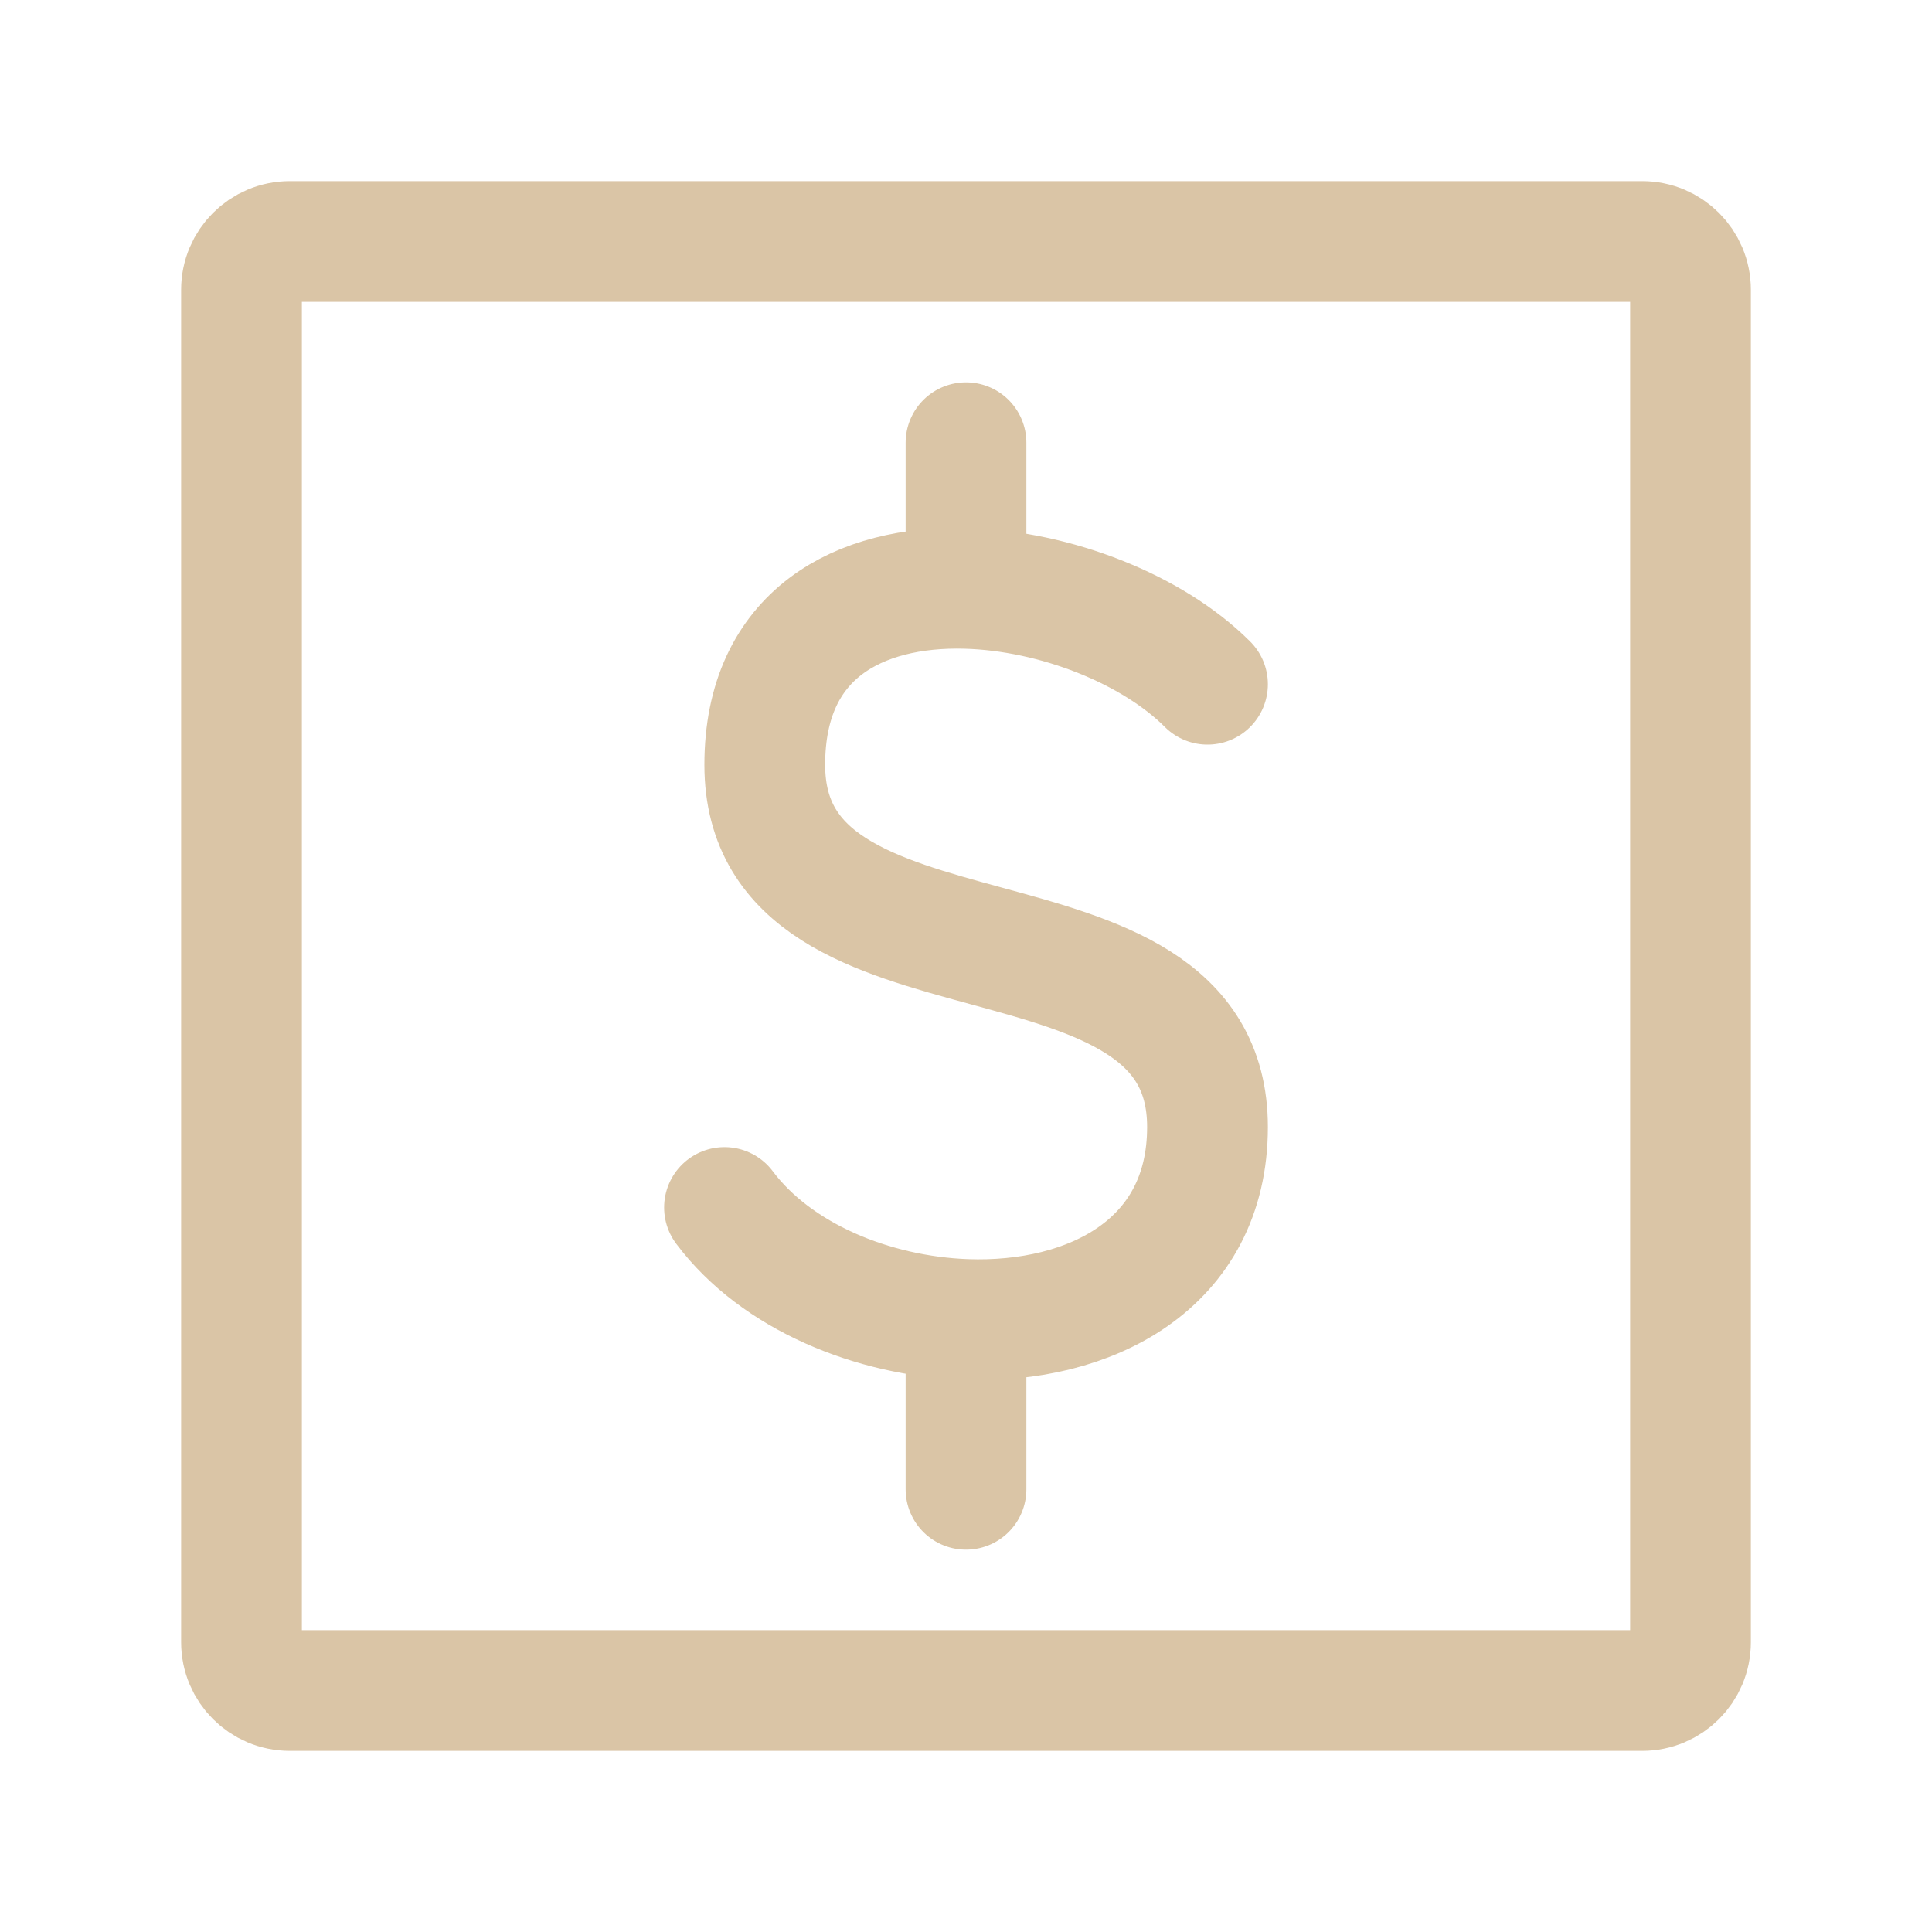
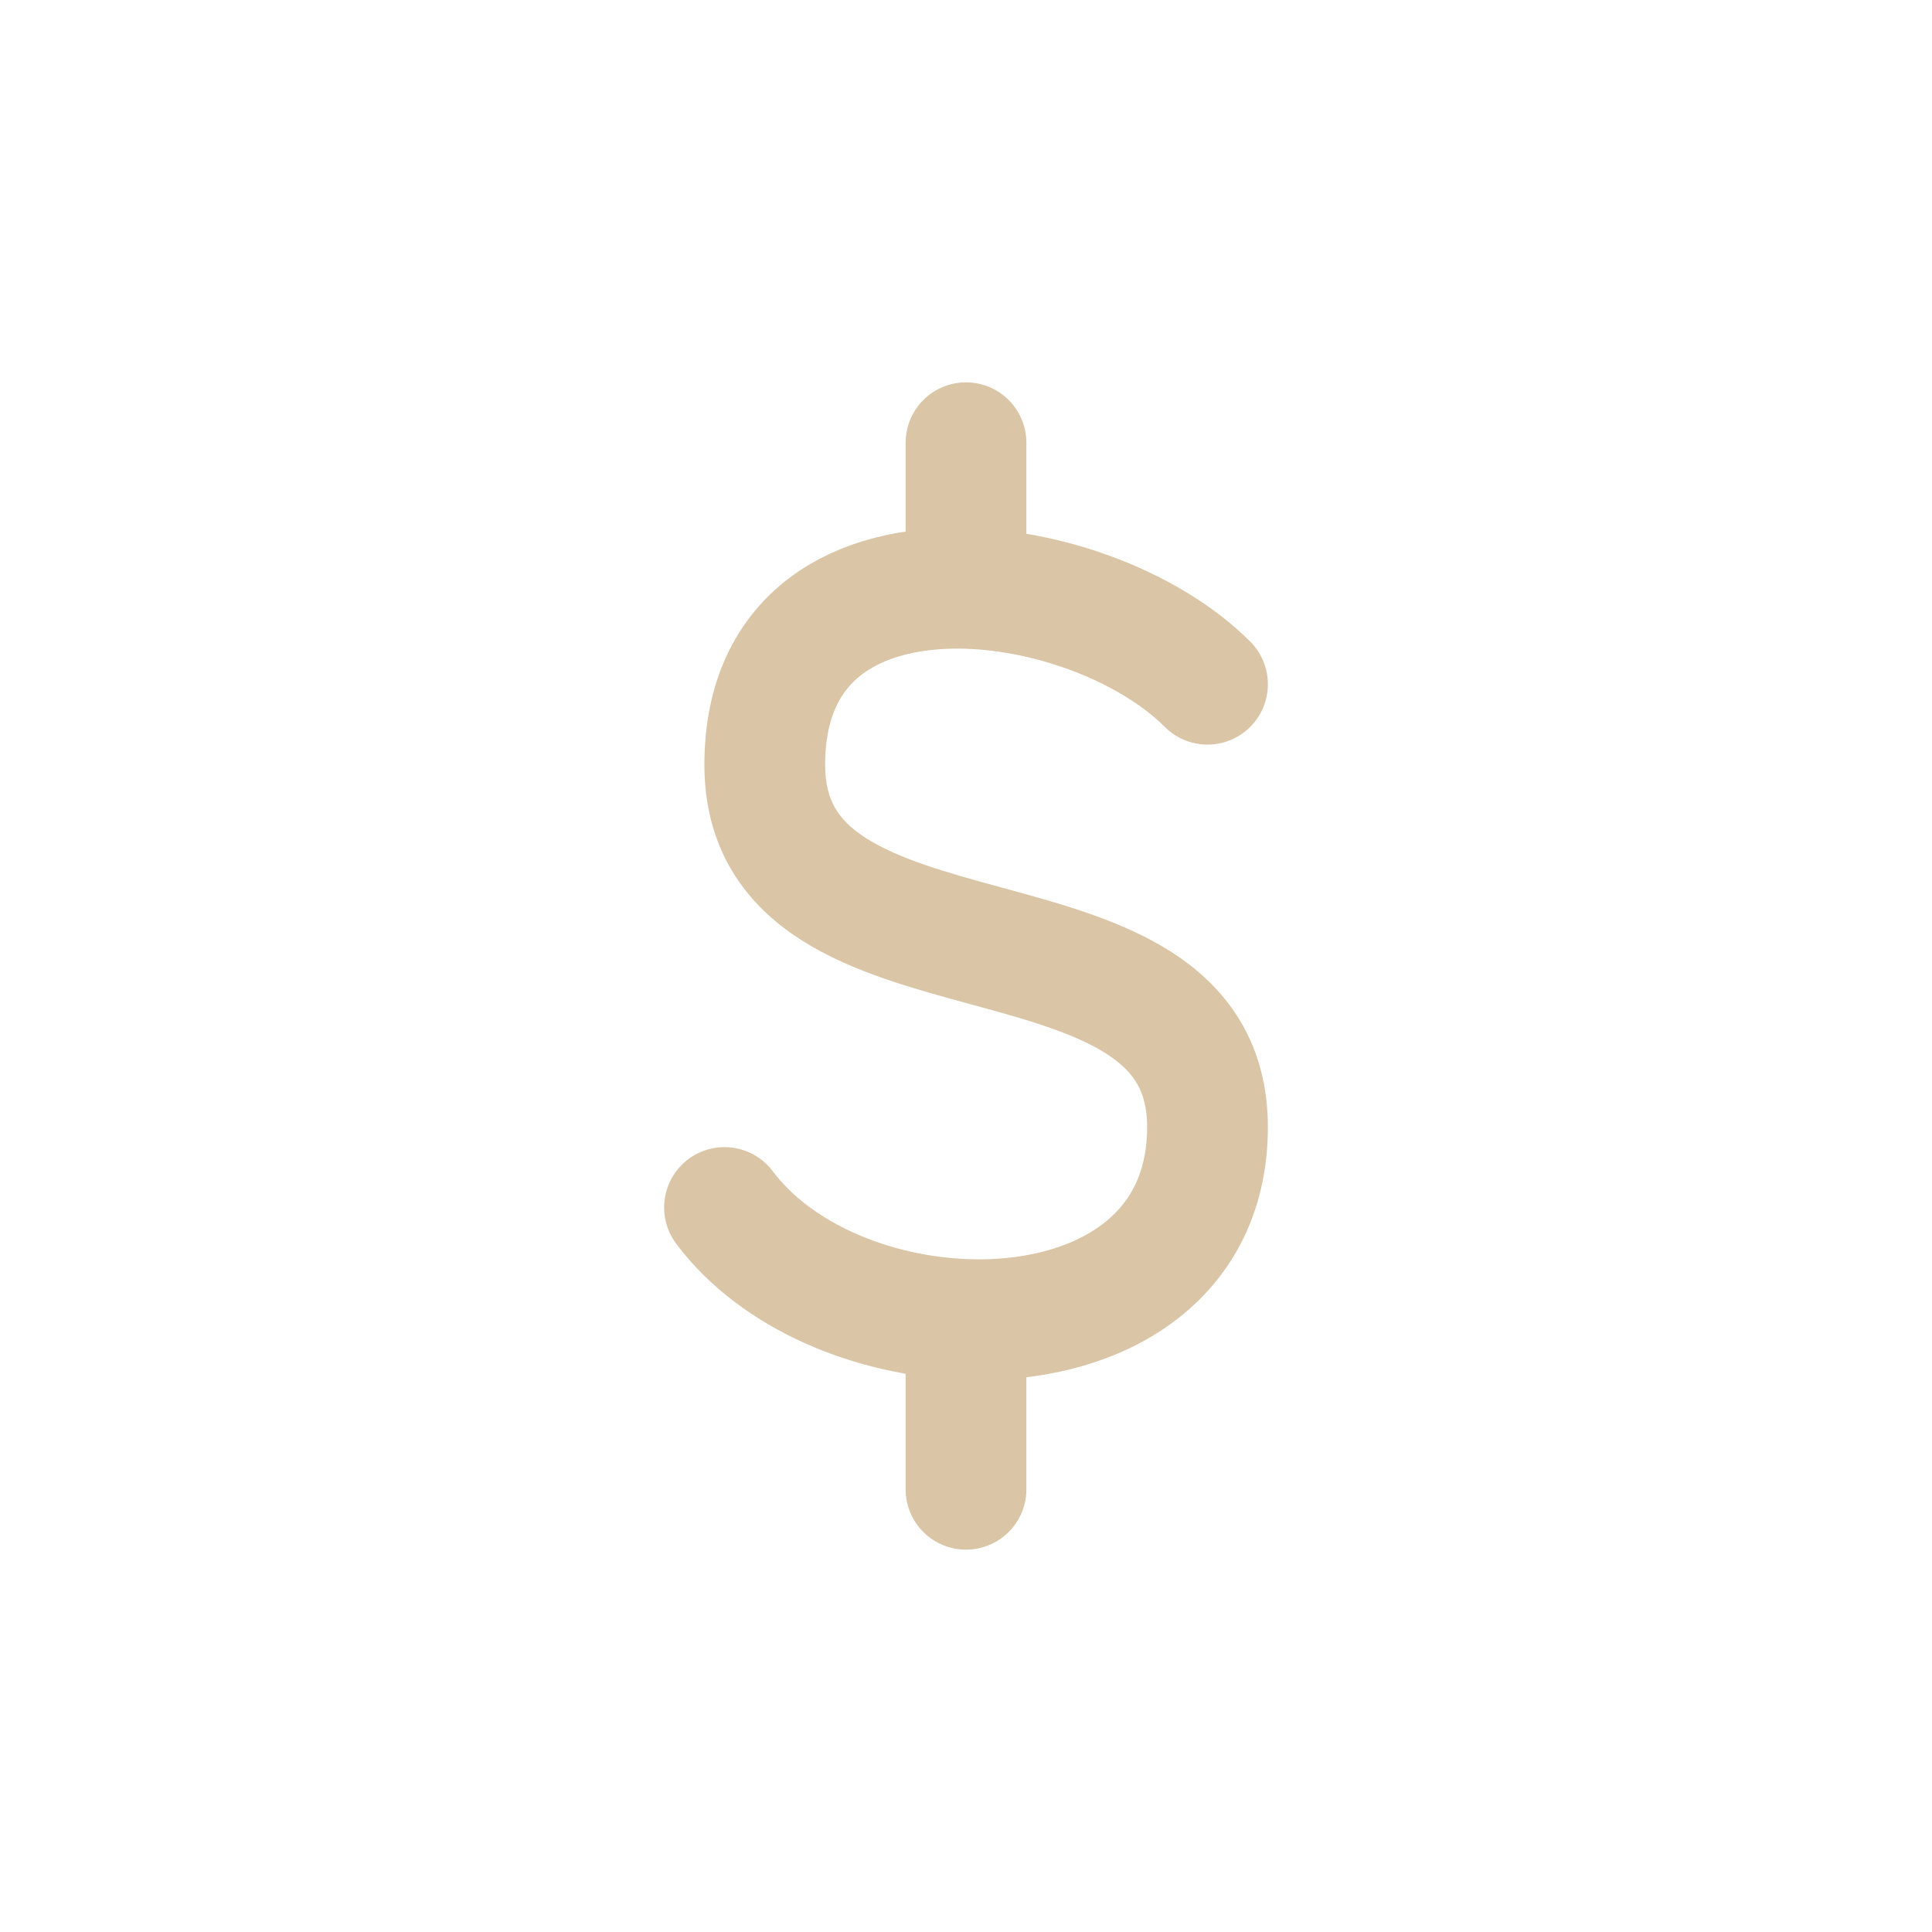
<svg xmlns="http://www.w3.org/2000/svg" width="32" height="32" viewBox="0 0 32 32" fill="none">
-   <path d="M4 27.2V4.8C4 4.358 4.358 4 4.8 4H27.2C27.642 4 28 4.358 28 4.8V27.2C28 27.642 27.642 28 27.2 28H4.8C4.358 28 4 27.642 4 27.2Z" stroke="#DAC5A6" stroke-width="2" />
  <path d="M20 11.333C19.087 10.42 17.478 9.785 16 9.745M12 20C12.859 21.146 14.457 21.799 16 21.855M16 9.745C14.241 9.698 12.667 10.493 12.667 12.667C12.667 16.667 20 14.667 20 18.667C20 20.948 18.048 21.928 16 21.855M16 9.745V7.333M16 21.855V24.667" stroke="#DAC5A6" stroke-width="2" stroke-linecap="round" stroke-linejoin="round" />
</svg>